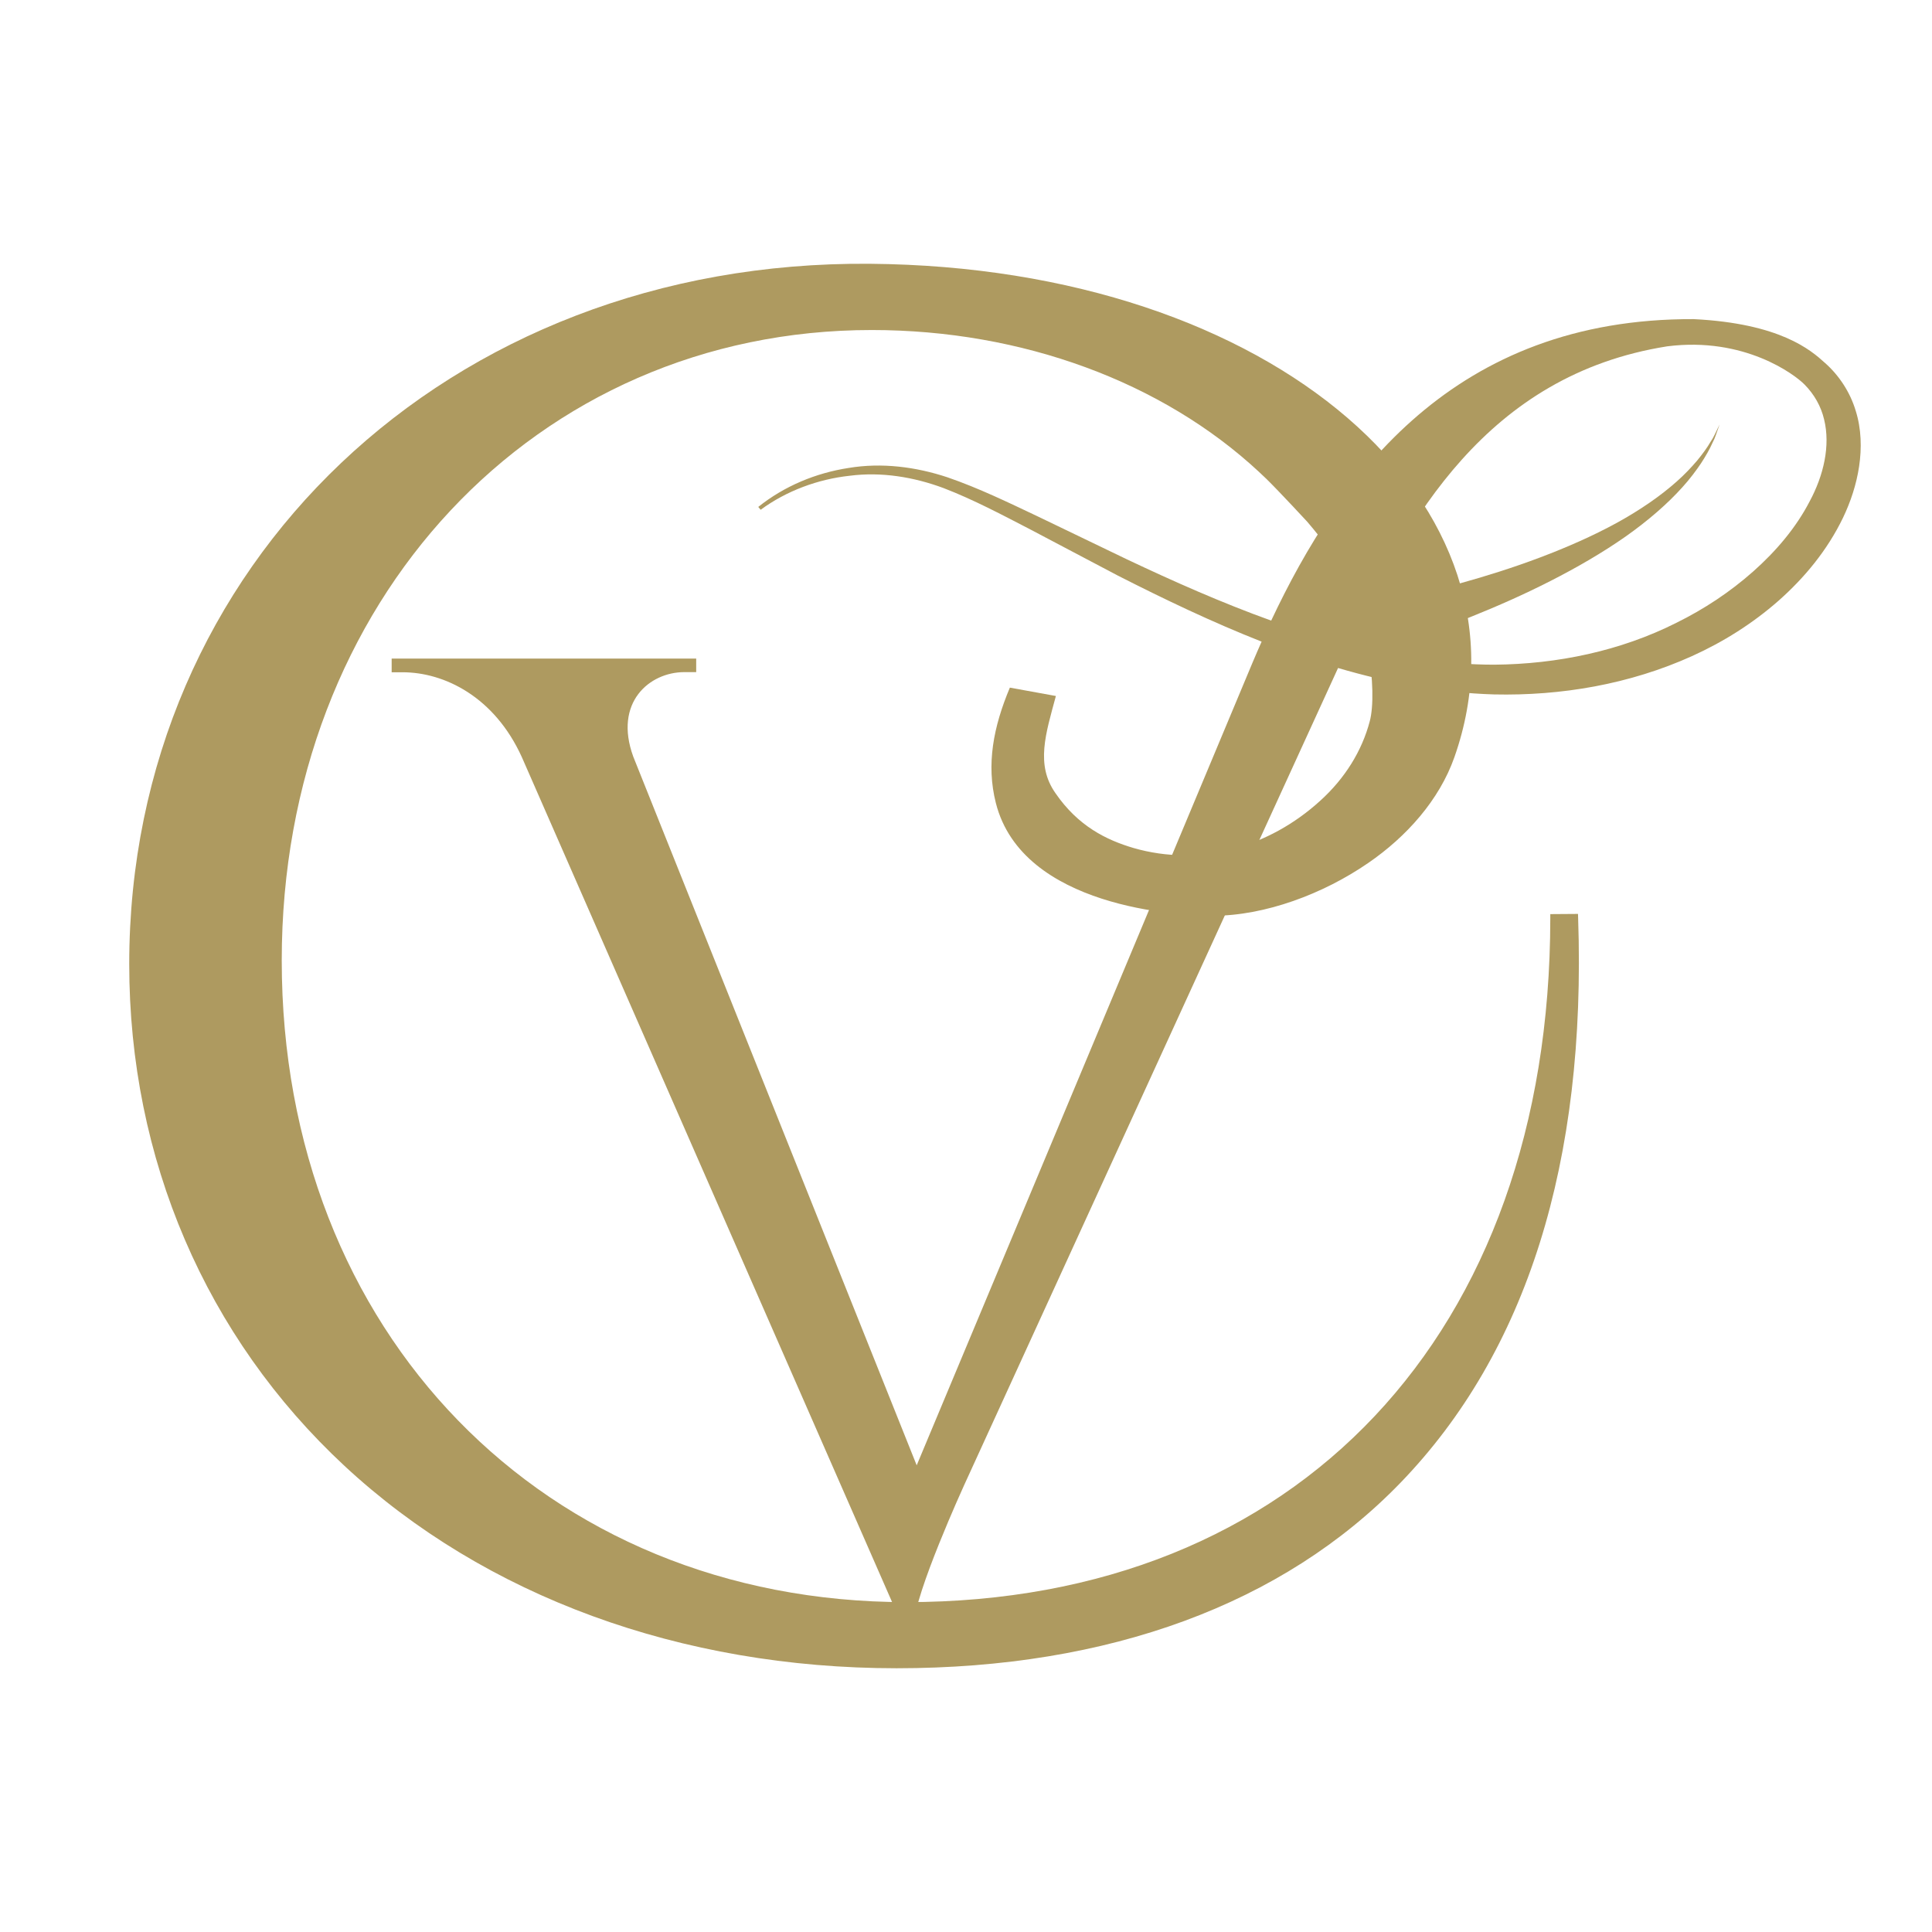
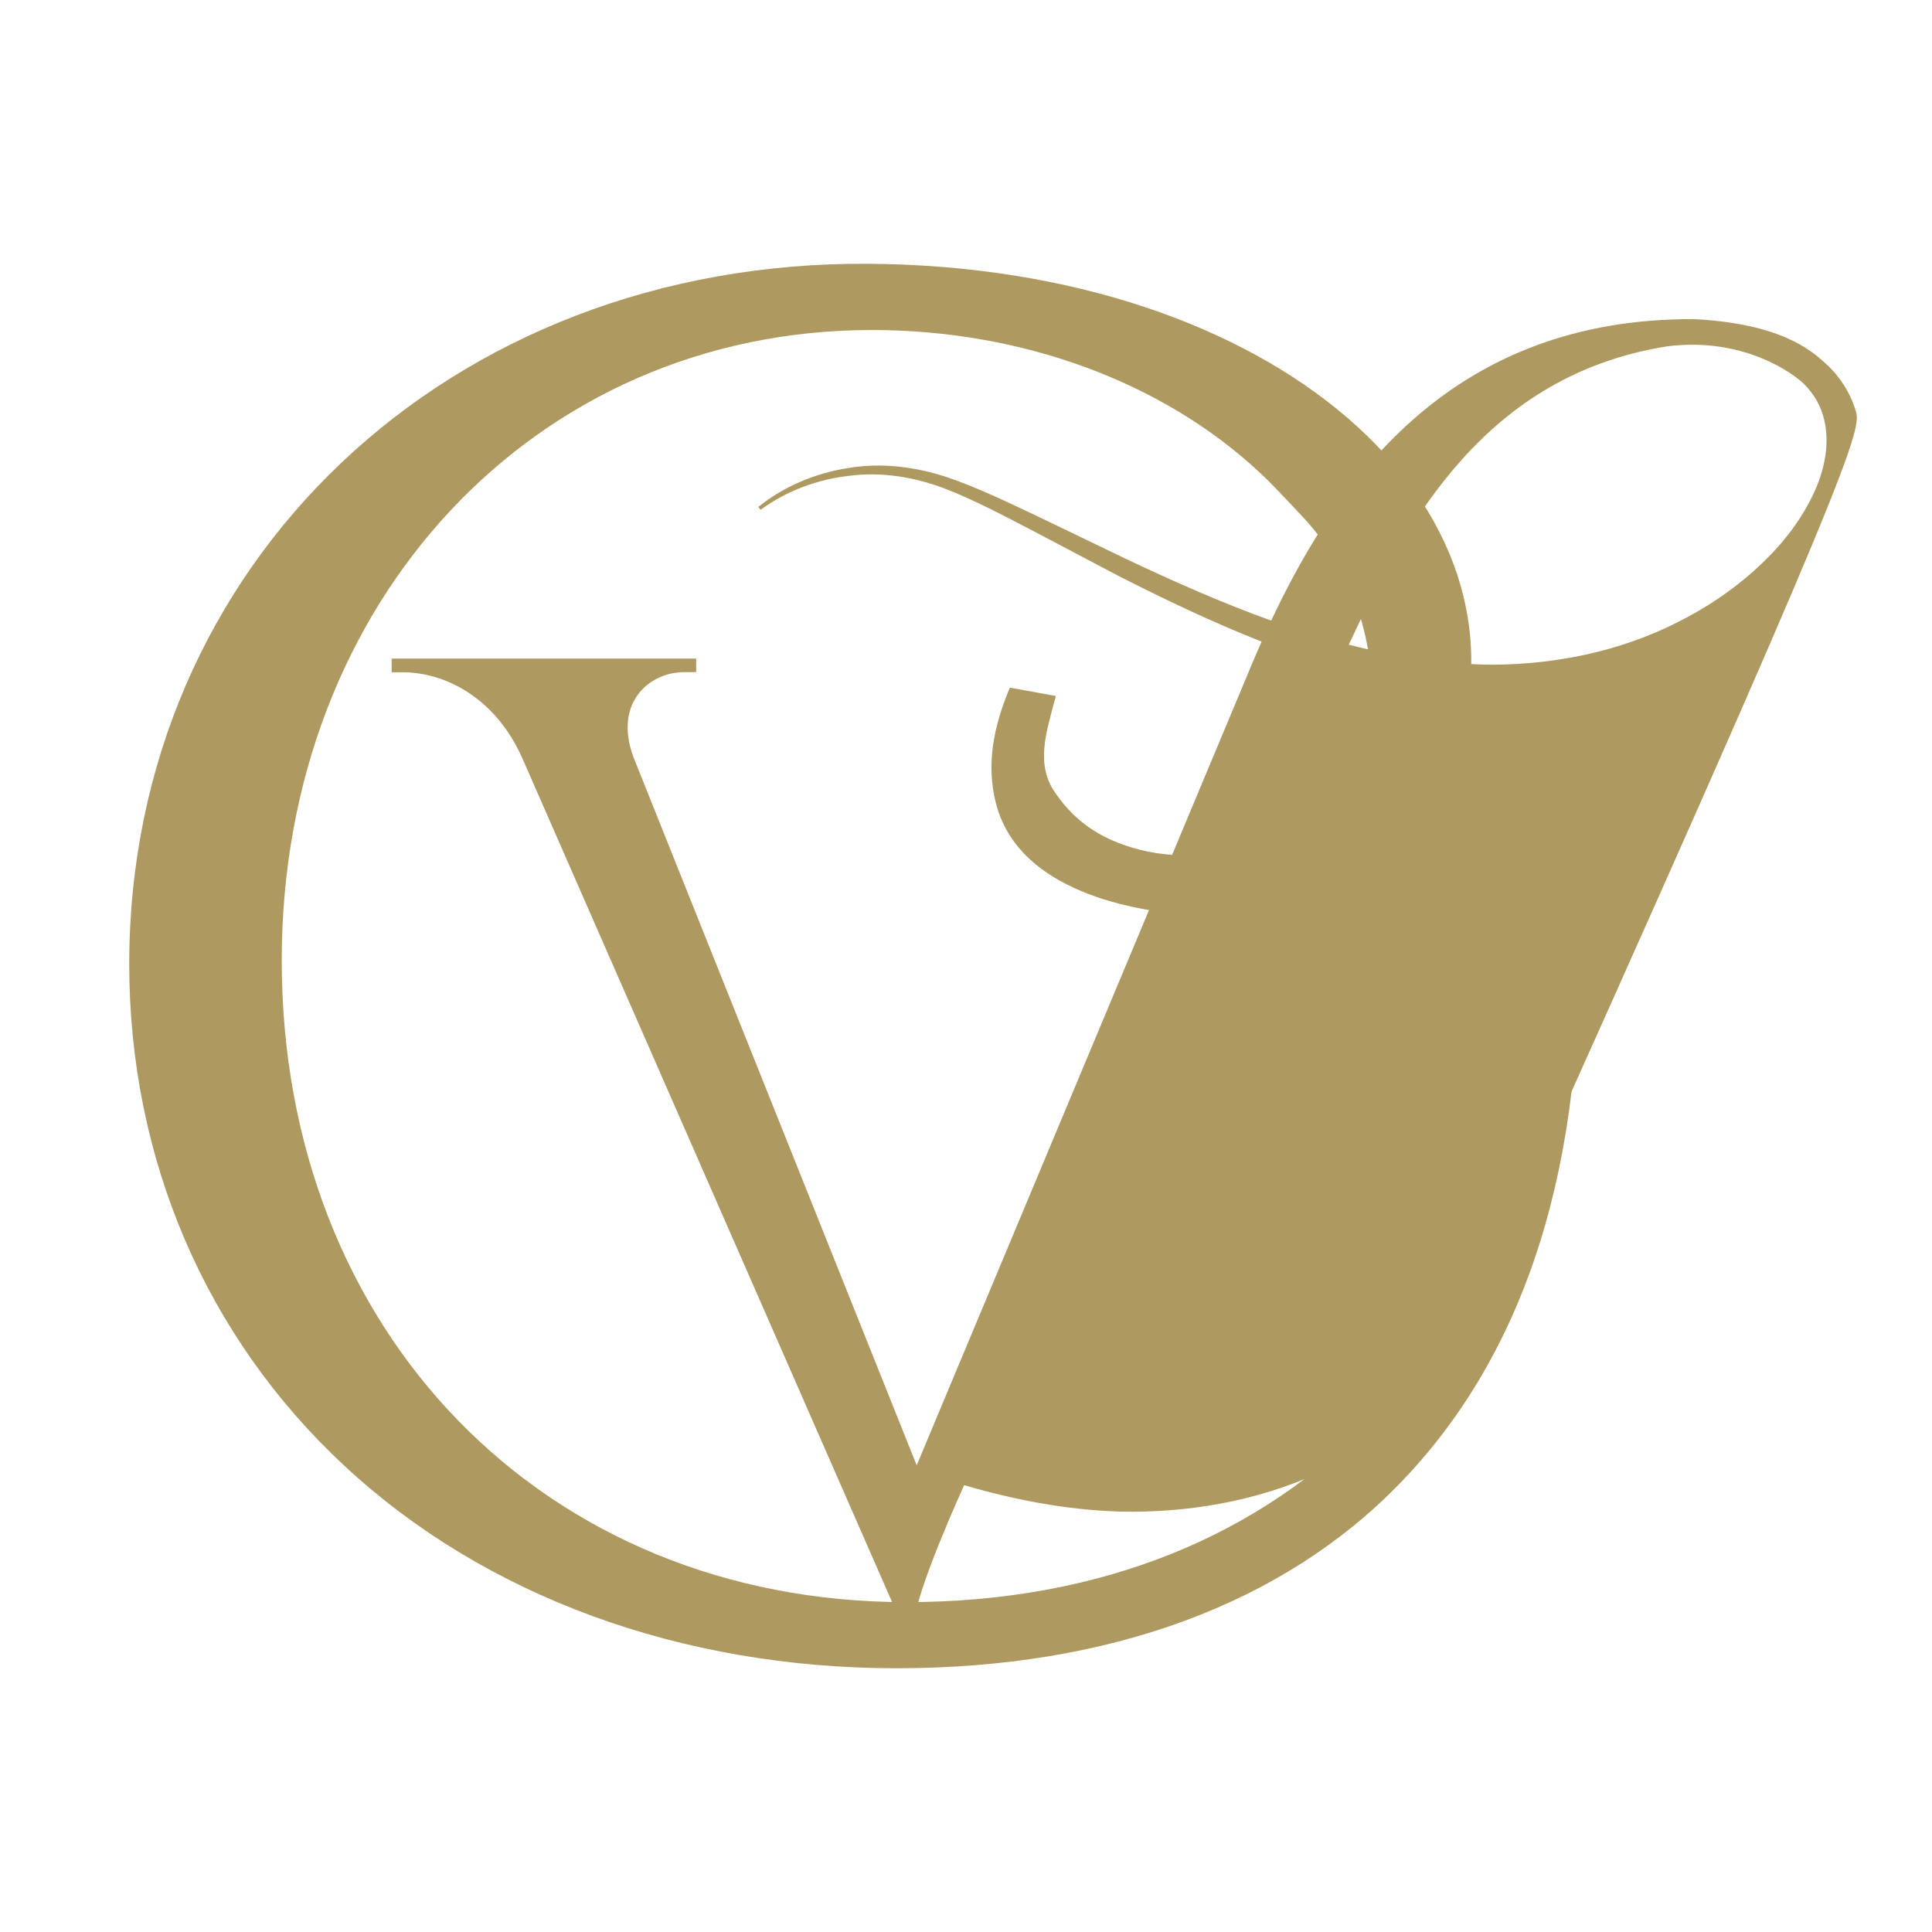
<svg xmlns="http://www.w3.org/2000/svg" version="1.1" id="Calque_1" x="0px" y="0px" width="800px" height="800px" viewBox="0 0 800 800" enable-background="new 0 0 800 800" xml:space="preserve">
  <g>
-     <path fill="#AE9A60" d="M768.372,169.977c-2.296-7.607-6.879-14.584-12.716-19.725c-5.805-5.271-18.48-16.306-54.27-18.109   c-99.232-0.42-146.71,64.722-175.012,124.835c-20.372-7.34-40.324-16.168-60.033-25.506l-36.532-17.591   c-12.264-5.796-24.454-11.754-37.494-16.241c-13.104-4.35-27.26-6.152-40.906-3.872c-13.646,2.094-26.685,7.534-37.429,16.144   l0.995,1.172c10.71-7.866,23.734-12.66,36.855-14.083c13.177-1.706,26.573,0.525,38.893,5.109   c12.385,4.769,24.341,11.131,36.297,17.324l35.909,18.934c19.378,9.862,39.103,19.288,59.483,27.324   c-1.31,2.951-2.587,5.877-3.808,8.788L379.583,606.752L262.202,313.26c-8.141-22.385,6.717-34.948,21.156-34.948h4.923v-5.602   H162.178v5.659h4.478c17.374,0,38.092,10.177,49.418,35.117l157.381,359.168h5.045c0-12.312,20.727-57.68,20.727-57.68   l154.834-338.368c20.85,6.11,42.45,10.282,64.561,10.938c27.802,0.622,56.145-4.18,82.014-15.869   c12.91-5.837,25.108-13.493,35.886-22.984c10.743-9.506,20.128-20.873,26.579-34.195c3.193-6.653,5.586-13.824,6.719-21.366   C770.935,185.612,770.789,177.576,768.372,169.977 M749.326,207.632c-5.644,10.905-13.953,20.663-23.42,29.046   c-9.49,8.416-20.251,15.546-31.803,21.238c-23.04,11.609-49.192,17.098-75.393,17.315c-20.161-0.016-40.371-3.193-60.202-8.286   c23.969-51.609,57.025-111.682,131.827-123.533c31.957-4.083,52.862,11.697,56.872,15.804c4.033,4.067,6.831,9.031,8.116,14.463   C758,184.561,755.122,196.881,749.326,207.632" />
-     <path fill="#AE9A60" d="M546.229,254.043c0,0,2.878-0.445,7.89-1.245c5.069-0.849,12.354-2.174,21.035-4.042   c17.355-3.719,40.428-9.555,62.604-17.938c11.074-4.18,21.938-8.965,31.672-14.285c9.726-5.343,18.271-11.252,24.883-17.17   c3.34-2.943,6.113-5.926,8.465-8.683c2.304-2.797,4.155-5.368,5.465-7.631c1.496-2.159,2.2-4.115,2.87-5.36   c0.615-1.261,0.945-1.94,0.945-1.94s-0.243,0.712-0.72,2.029c-0.532,1.301-1.026,3.363-2.287,5.699   c-1.075,2.441-2.659,5.247-4.688,8.367c-2.078,3.073-4.601,6.467-7.681,9.863c-6.127,6.855-14.292,13.937-23.679,20.55   c-9.426,6.589-20.031,12.741-30.945,18.294c-21.811,11.14-44.77,19.733-62.166,25.538c-8.716,2.91-16.057,5.101-21.237,6.588   c-5.279,1.431-8.278,2.255-8.278,2.255L546.229,254.043z" />
+     <path fill="#AE9A60" d="M768.372,169.977c-2.296-7.607-6.879-14.584-12.716-19.725c-5.805-5.271-18.48-16.306-54.27-18.109   c-99.232-0.42-146.71,64.722-175.012,124.835c-20.372-7.34-40.324-16.168-60.033-25.506l-36.532-17.591   c-12.264-5.796-24.454-11.754-37.494-16.241c-13.104-4.35-27.26-6.152-40.906-3.872c-13.646,2.094-26.685,7.534-37.429,16.144   l0.995,1.172c10.71-7.866,23.734-12.66,36.855-14.083c13.177-1.706,26.573,0.525,38.893,5.109   c12.385,4.769,24.341,11.131,36.297,17.324l35.909,18.934c19.378,9.862,39.103,19.288,59.483,27.324   c-1.31,2.951-2.587,5.877-3.808,8.788L379.583,606.752L262.202,313.26c-8.141-22.385,6.717-34.948,21.156-34.948h4.923v-5.602   H162.178v5.659h4.478c17.374,0,38.092,10.177,49.418,35.117l157.381,359.168h5.045c0-12.312,20.727-57.68,20.727-57.68   c20.85,6.11,42.45,10.282,64.561,10.938c27.802,0.622,56.145-4.18,82.014-15.869   c12.91-5.837,25.108-13.493,35.886-22.984c10.743-9.506,20.128-20.873,26.579-34.195c3.193-6.653,5.586-13.824,6.719-21.366   C770.935,185.612,770.789,177.576,768.372,169.977 M749.326,207.632c-5.644,10.905-13.953,20.663-23.42,29.046   c-9.49,8.416-20.251,15.546-31.803,21.238c-23.04,11.609-49.192,17.098-75.393,17.315c-20.161-0.016-40.371-3.193-60.202-8.286   c23.969-51.609,57.025-111.682,131.827-123.533c31.957-4.083,52.862,11.697,56.872,15.804c4.033,4.067,6.831,9.031,8.116,14.463   C758,184.561,755.122,196.881,749.326,207.632" />
    <path fill="#AE9A60" d="M653.473,380.188l-0.057-1.754l-11.471,0.081v1.786c-0.122,171.973-104.803,283.106-266.671,283.106   c-149.855,0-258.61-111.762-258.61-265.756c0-148.789,105.021-260.996,244.317-260.996c62.394,0,120.405,21.609,160.292,58.699   c0,0,2.344,2.23,3.21,3.039c5.189,5.077,16.847,17.68,16.847,17.68c3.411,4.018,6.589,7.955,9.361,11.997   c16.467,24.107,19.645,58.819,16.508,70.55c-3.242,12.369-10.348,23.768-20.55,32.975c-21.116,19.224-49.75,27.485-77.244,19.556   c-11.365-3.355-22.999-9.103-32.335-22.686c-8.344-11.81-4.051-24.671,0.152-40.266l-19.062-3.468   c-6.789,16.192-9.862,31.73-5.797,47.785c11.003,43.338,75.936,46.693,89.823,46.693c21.642,0,45.78-9.062,64.365-21.868   c15.869-10.88,29.436-26.087,35.668-43.759c36.563-103.719-73.922-202.975-242.046-204.358   C185.354,107.786,53.511,233.89,53.511,399.218c0,80.59,31.681,154.405,89.191,207.827   c58.133,54.008,139.313,83.742,228.578,83.742c87.922,0,160.065-26.564,208.642-76.824   C632.17,559.896,656.916,481.238,653.473,380.188" />
  </g>
</svg>